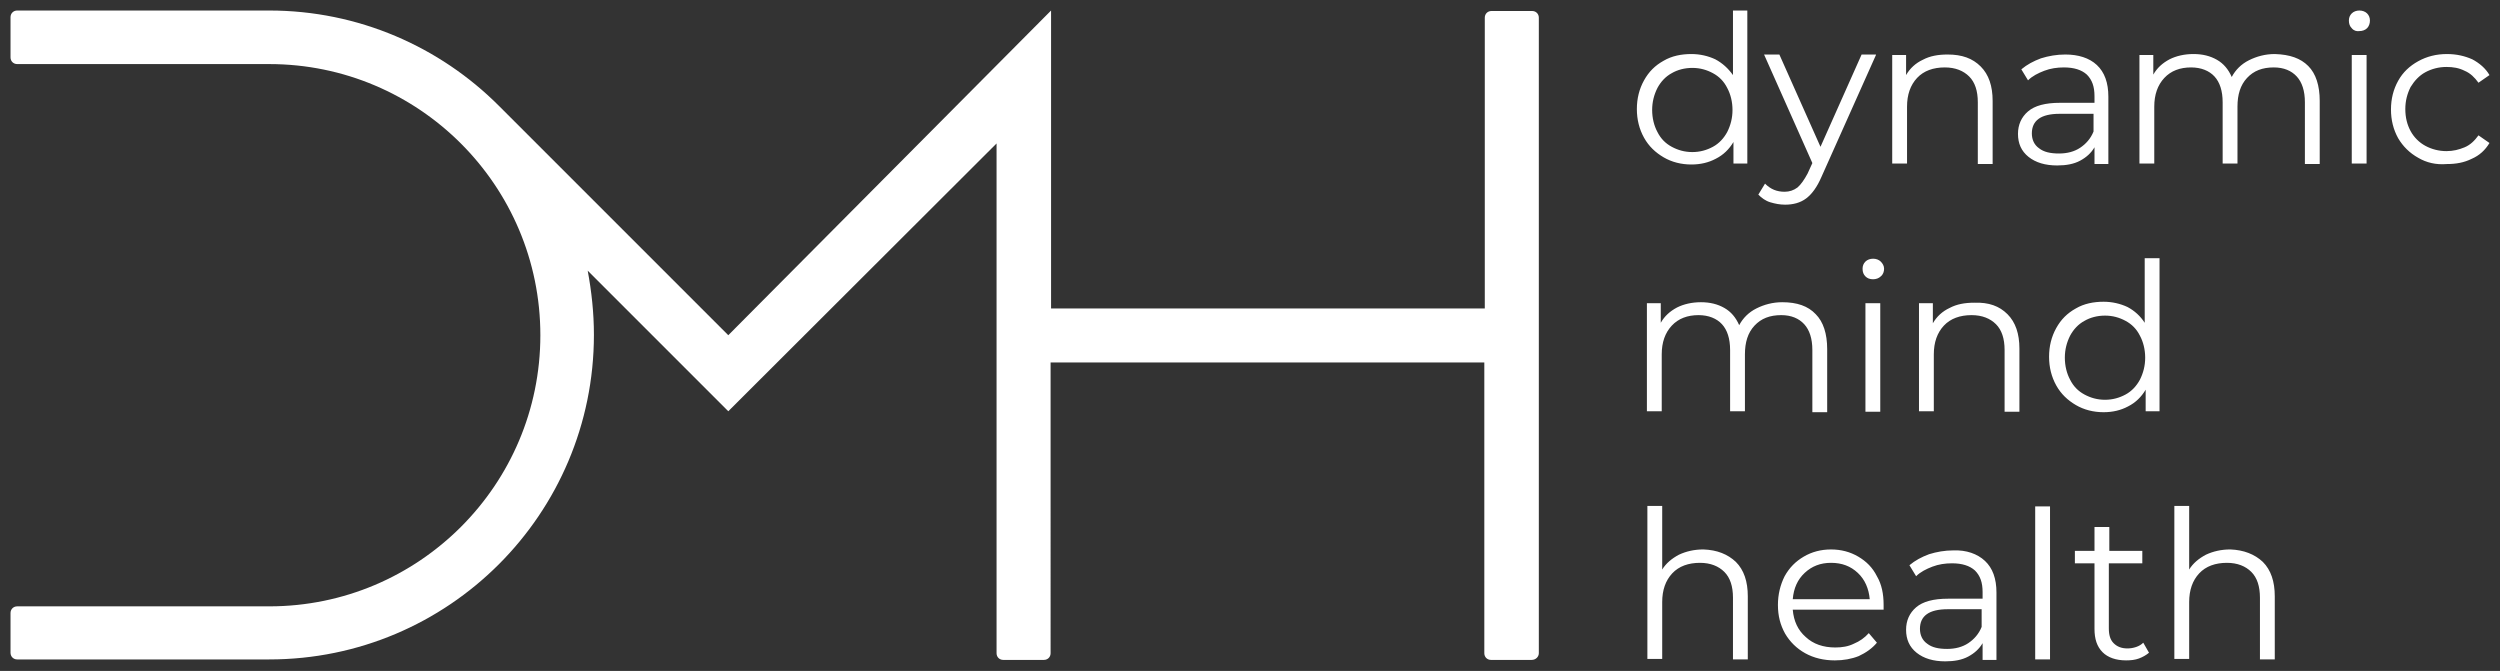
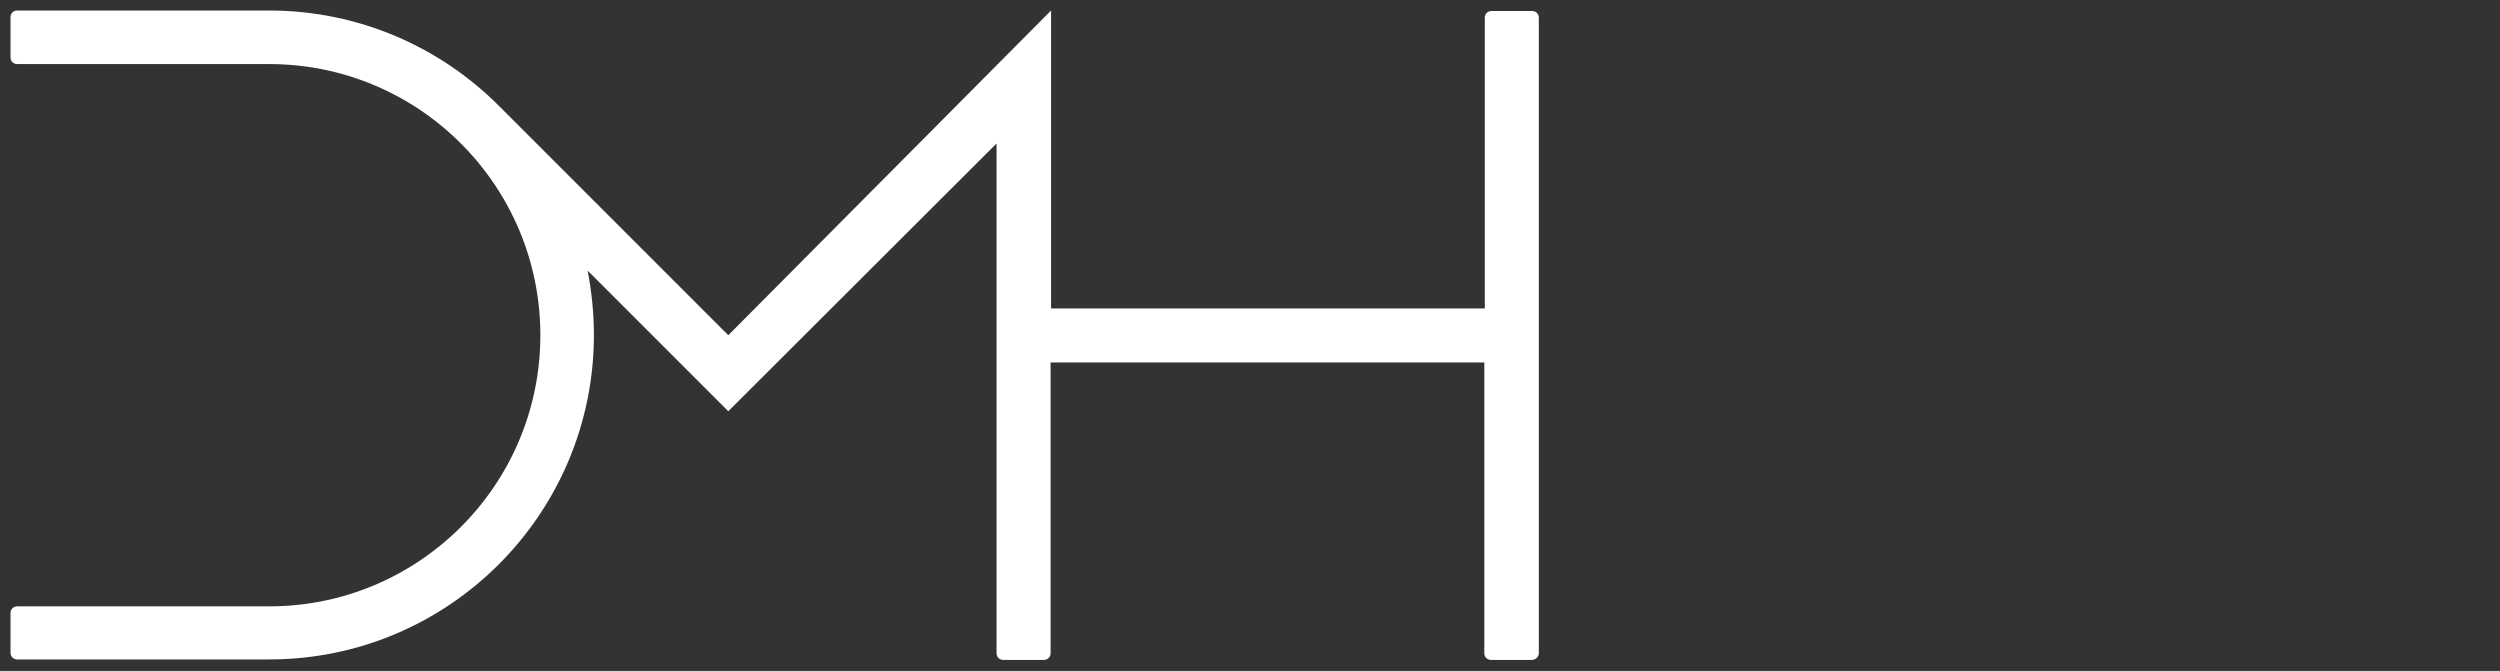
<svg xmlns="http://www.w3.org/2000/svg" version="1.1" id="Layer_1" x="0px" y="0px" viewBox="0 0 522.8 140.3" style="enable-background:new 0 0 522.8 140.3;" xml:space="preserve">
  <rect x="0" y="0" width="522.8" height="140.3" fill="#333333" stroke="none" />
  <style type="text/css">
	.st0{fill:#FFFFFF;}
</style>
  <g>
-     <path class="st0" d="M365.4,2.2v32h-2.9v-4.5c-0.9,1.5-2.1,2.7-3.7,3.5c-1.5,0.8-3.2,1.2-5.1,1.2c-2.1,0-4.1-0.5-5.8-1.5   c-1.7-1-3.1-2.3-4.1-4.1c-1-1.8-1.5-3.8-1.5-6c0-2.2,0.5-4.2,1.5-6c1-1.8,2.3-3.1,4.1-4.1c1.7-1,3.7-1.4,5.8-1.4   c1.8,0,3.5,0.4,5,1.1c1.5,0.8,2.7,1.9,3.7,3.3V2.2H365.4z M358.2,30.7c1.3-0.7,2.3-1.8,3-3.1c0.7-1.4,1.1-2.9,1.1-4.6   c0-1.7-0.4-3.3-1.1-4.6c-0.7-1.4-1.7-2.4-3-3.1c-1.3-0.7-2.7-1.1-4.3-1.1c-1.6,0-3.1,0.4-4.3,1.1c-1.3,0.7-2.3,1.8-3,3.1   c-0.7,1.4-1.1,2.9-1.1,4.6c0,1.7,0.4,3.3,1.1,4.6c0.7,1.4,1.7,2.4,3,3.1c1.3,0.7,2.7,1.1,4.3,1.1C355.5,31.8,356.9,31.4,358.2,30.7   z M392.3,11.5L380.9,37c-0.9,2.1-2,3.6-3.2,4.5c-1.2,0.9-2.7,1.3-4.4,1.3c-1.1,0-2.1-0.2-3.1-0.5c-1-0.3-1.8-0.9-2.5-1.6l1.4-2.3   c1.2,1.2,2.5,1.7,4.1,1.7c1,0,1.9-0.3,2.7-0.9c0.7-0.6,1.4-1.6,2.1-2.9l1-2.2l-10.1-22.7h3.2l8.6,19.3l8.6-19.3H392.3z M414.2,13.9   c1.7,1.7,2.5,4.1,2.5,7.2v13.2h-3.1V21.4c0-2.4-0.6-4.2-1.8-5.4c-1.2-1.2-2.9-1.9-5.1-1.9c-2.4,0-4.4,0.7-5.8,2.2   c-1.4,1.5-2.1,3.5-2.1,6v11.9h-3.1V11.5h2.9v4.2c0.8-1.4,2-2.5,3.5-3.2c1.5-0.8,3.2-1.1,5.2-1.1C410.3,11.4,412.5,12.2,414.2,13.9z    M438.5,13.6c1.6,1.5,2.4,3.7,2.4,6.6v14.1h-2.9v-3.5c-0.7,1.2-1.7,2.1-3,2.8c-1.3,0.7-2.9,1-4.8,1c-2.5,0-4.5-0.6-6-1.8   c-1.5-1.2-2.2-2.8-2.2-4.8c0-1.9,0.7-3.5,2.1-4.7c1.4-1.2,3.6-1.8,6.7-1.8h7.2v-1.4c0-2-0.5-3.4-1.6-4.5c-1.1-1-2.7-1.5-4.8-1.5   c-1.4,0-2.8,0.2-4.1,0.7c-1.3,0.5-2.5,1.1-3.4,2l-1.4-2.3c1.2-1,2.5-1.7,4.1-2.3c1.6-0.5,3.3-0.8,5.1-0.8   C434.6,11.4,436.9,12.1,438.5,13.6z M435,30.9c1.2-0.8,2.2-1.9,2.8-3.4v-3.7h-7.1c-3.9,0-5.8,1.4-5.8,4.1c0,1.3,0.5,2.4,1.5,3.1   c1,0.8,2.4,1.1,4.2,1.1C432.3,32.1,433.8,31.7,435,30.9z M482.7,13.8c1.6,1.6,2.4,4.1,2.4,7.3v13.2h-3.1V21.4   c0-2.4-0.6-4.2-1.7-5.4c-1.1-1.2-2.7-1.9-4.8-1.9c-2.4,0-4.2,0.7-5.6,2.2c-1.4,1.5-2,3.5-2,6v11.9h-3.1V21.4c0-2.4-0.6-4.2-1.7-5.4   c-1.1-1.2-2.8-1.9-4.9-1.9c-2.3,0-4.2,0.7-5.6,2.2c-1.4,1.5-2.1,3.5-2.1,6v11.9h-3.1V11.5h2.9v4.1c0.8-1.4,1.9-2.4,3.4-3.2   c1.4-0.7,3.1-1.1,5-1.1c1.9,0,3.5,0.4,4.9,1.2c1.4,0.8,2.4,2,3.1,3.6c0.8-1.5,2-2.7,3.6-3.5c1.6-0.8,3.4-1.3,5.4-1.3   C478.9,11.4,481.1,12.2,482.7,13.8z M491.8,5.9c-0.4-0.4-0.6-0.9-0.6-1.6c0-0.6,0.2-1.1,0.6-1.5c0.4-0.4,1-0.6,1.6-0.6   c0.6,0,1.2,0.2,1.6,0.6c0.4,0.4,0.6,0.9,0.6,1.5c0,0.6-0.2,1.2-0.6,1.6c-0.4,0.4-1,0.6-1.6,0.6C492.8,6.6,492.2,6.4,491.8,5.9z    M491.8,11.5h3.1v22.7h-3.1V11.5z M505.7,33c-1.8-1-3.2-2.4-4.2-4.1c-1-1.8-1.5-3.8-1.5-6c0-2.2,0.5-4.2,1.5-6   c1-1.8,2.4-3.1,4.2-4.1c1.8-1,3.8-1.5,6-1.5c2,0,3.7,0.4,5.3,1.1c1.5,0.8,2.8,1.9,3.6,3.3l-2.3,1.6c-0.8-1.1-1.7-2-2.9-2.5   c-1.2-0.6-2.4-0.8-3.8-0.8c-1.6,0-3.1,0.4-4.4,1.1c-1.3,0.7-2.3,1.8-3.1,3.1c-0.7,1.4-1.1,2.9-1.1,4.6c0,1.8,0.4,3.3,1.1,4.6   c0.7,1.3,1.8,2.4,3.1,3.1c1.3,0.7,2.8,1.1,4.4,1.1c1.4,0,2.6-0.3,3.8-0.8c1.2-0.5,2.1-1.4,2.9-2.5l2.3,1.6   c-0.9,1.5-2.1,2.6-3.7,3.3c-1.6,0.8-3.3,1.1-5.2,1.1C509.4,34.5,507.4,34,505.7,33z M379.7,65.7c1.6,1.6,2.4,4.1,2.4,7.3v13.2h-3.1   V73.2c0-2.4-0.6-4.2-1.7-5.4c-1.1-1.2-2.7-1.9-4.8-1.9c-2.4,0-4.2,0.7-5.6,2.2c-1.4,1.5-2,3.5-2,6v11.9h-3.1V73.2   c0-2.4-0.6-4.2-1.7-5.4c-1.1-1.2-2.8-1.9-4.9-1.9c-2.3,0-4.2,0.7-5.6,2.2c-1.4,1.5-2.1,3.5-2.1,6v11.9h-3.1V63.4h2.9v4.1   c0.8-1.4,1.9-2.4,3.4-3.2c1.4-0.7,3.1-1.1,5-1.1c1.9,0,3.5,0.4,4.9,1.2c1.4,0.8,2.4,2,3.1,3.6c0.8-1.5,2-2.7,3.6-3.5   c1.6-0.8,3.4-1.3,5.4-1.3C375.8,63.2,378.1,64,379.7,65.7z M390.1,57.8c-0.4-0.4-0.6-0.9-0.6-1.6c0-0.6,0.2-1.1,0.6-1.5   c0.4-0.4,1-0.6,1.6-0.6c0.6,0,1.2,0.2,1.6,0.6c0.4,0.4,0.7,0.9,0.7,1.5c0,0.6-0.2,1.2-0.7,1.6c-0.4,0.4-1,0.6-1.6,0.6   C391,58.4,390.5,58.2,390.1,57.8z M390.1,63.4h3.1v22.7h-3.1V63.4z M419.8,65.7c1.7,1.7,2.5,4.1,2.5,7.2v13.2h-3.1V73.2   c0-2.4-0.6-4.2-1.8-5.4c-1.2-1.2-2.9-1.9-5.1-1.9c-2.4,0-4.4,0.7-5.8,2.2c-1.4,1.5-2.1,3.5-2.1,6v11.9h-3.1V63.4h2.9v4.2   c0.8-1.4,2-2.5,3.5-3.2c1.5-0.8,3.2-1.1,5.2-1.1C415.9,63.2,418.1,64,419.8,65.7z M451.6,54v32h-2.9v-4.5c-0.9,1.5-2.1,2.7-3.7,3.5   c-1.5,0.8-3.2,1.2-5.1,1.2c-2.1,0-4.1-0.5-5.8-1.5c-1.7-1-3.1-2.3-4.1-4.1c-1-1.8-1.5-3.8-1.5-6c0-2.2,0.5-4.2,1.5-6   c1-1.8,2.3-3.1,4.1-4.1c1.7-1,3.7-1.4,5.8-1.4c1.8,0,3.5,0.4,5,1.1c1.5,0.8,2.7,1.9,3.6,3.3V54H451.6z M444.5,82.5   c1.3-0.7,2.3-1.8,3-3.1c0.7-1.4,1.1-2.9,1.1-4.6c0-1.7-0.4-3.3-1.1-4.6c-0.7-1.4-1.7-2.4-3-3.1c-1.3-0.7-2.7-1.1-4.3-1.1   c-1.6,0-3.1,0.4-4.3,1.1c-1.3,0.7-2.3,1.8-3,3.1c-0.7,1.4-1.1,2.9-1.1,4.6c0,1.7,0.4,3.3,1.1,4.6c0.7,1.4,1.7,2.4,3,3.1   c1.3,0.7,2.7,1.1,4.3,1.1C441.8,83.6,443.2,83.2,444.5,82.5z M363,117.5c1.7,1.7,2.5,4.1,2.5,7.2v13.2h-3.1V125   c0-2.4-0.6-4.2-1.8-5.4c-1.2-1.2-2.9-1.9-5.1-1.9c-2.4,0-4.4,0.7-5.8,2.2c-1.4,1.5-2.1,3.5-2.1,6v11.9h-3.1v-32h3.1v13.3   c0.8-1.3,2-2.3,3.5-3.1c1.5-0.7,3.2-1.1,5.1-1.1C359.1,115,361.3,115.9,363,117.5z M393.9,127.5h-19c0.2,2.4,1.1,4.3,2.7,5.7   c1.6,1.5,3.7,2.2,6.2,2.2c1.4,0,2.7-0.2,3.9-0.8c1.2-0.5,2.2-1.2,3.1-2.2l1.7,2c-1,1.2-2.3,2.1-3.8,2.8c-1.5,0.6-3.2,0.9-5,0.9   c-2.3,0-4.4-0.5-6.2-1.5c-1.8-1-3.2-2.4-4.2-4.1c-1-1.8-1.5-3.7-1.5-6c0-2.2,0.5-4.2,1.4-6c1-1.8,2.3-3.1,4-4.1   c1.7-1,3.6-1.5,5.7-1.5c2.1,0,4,0.5,5.7,1.5c1.7,1,3,2.3,3.9,4.1c1,1.7,1.4,3.7,1.4,6L393.9,127.5z M377.4,119.8   c-1.5,1.4-2.3,3.2-2.5,5.5H391c-0.2-2.2-1-4.1-2.5-5.5c-1.5-1.4-3.3-2.1-5.6-2.1C380.7,117.7,378.9,118.4,377.4,119.8z    M415.1,117.3c1.6,1.5,2.4,3.7,2.4,6.6v14.1h-2.9v-3.5c-0.7,1.2-1.7,2.1-3,2.8c-1.3,0.7-2.9,1-4.8,1c-2.5,0-4.5-0.6-6-1.8   c-1.5-1.2-2.2-2.8-2.2-4.8c0-1.9,0.7-3.5,2.1-4.7c1.4-1.2,3.6-1.8,6.7-1.8h7.2v-1.4c0-2-0.5-3.4-1.6-4.5c-1.1-1-2.7-1.5-4.8-1.5   c-1.4,0-2.8,0.2-4.1,0.7c-1.3,0.5-2.5,1.1-3.4,2l-1.4-2.3c1.2-1,2.5-1.7,4.1-2.3c1.6-0.5,3.3-0.8,5.1-0.8   C411.2,115,413.5,115.8,415.1,117.3z M411.6,134.5c1.2-0.8,2.2-1.9,2.8-3.4v-3.7h-7.1c-3.9,0-5.8,1.4-5.8,4.1   c0,1.3,0.5,2.4,1.5,3.1c1,0.8,2.4,1.1,4.2,1.1C408.9,135.7,410.4,135.3,411.6,134.5z M425.6,105.9h3.1v32h-3.1V105.9z M449.4,136.5   c-0.6,0.5-1.3,0.9-2.1,1.2c-0.8,0.3-1.7,0.4-2.7,0.4c-2.1,0-3.8-0.6-4.9-1.7c-1.2-1.2-1.7-2.8-1.7-4.9v-13.7h-4.1v-2.6h4.1v-5h3.1   v5h6.9v2.6H441v13.6c0,1.4,0.3,2.4,1,3.1c0.7,0.7,1.6,1.1,2.9,1.1c0.6,0,1.2-0.1,1.8-0.3c0.6-0.2,1.1-0.5,1.5-0.9L449.4,136.5z    M473.2,117.5c1.7,1.7,2.5,4.1,2.5,7.2v13.2h-3.1V125c0-2.4-0.6-4.2-1.8-5.4c-1.2-1.2-2.9-1.9-5.1-1.9c-2.4,0-4.4,0.7-5.8,2.2   c-1.4,1.5-2.1,3.5-2.1,6v11.9h-3.1v-32h3.1v13.3c0.8-1.3,2-2.3,3.5-3.1c1.5-0.7,3.2-1.1,5.1-1.1C469.2,115,471.5,115.9,473.2,117.5   z" />
    <g>
      <path class="st0" d="M321.8,136.6V3.7c0-0.8-0.6-1.4-1.4-1.4h-8.5c-0.8,0-1.4,0.6-1.4,1.4v60.8h-90.7V2.2l-67.5,67.9l-48-48l0,0    C92,9.8,75,2.2,56.3,2.2H3.6c-0.8,0-1.4,0.6-1.4,1.4V12c0,0.8,0.6,1.4,1.4,1.4h52.7c31.3,0,56.7,25.4,56.7,56.7    c0,31.3-25.4,56.7-56.7,56.7H3.6c-0.8,0-1.4,0.6-1.4,1.4v8.3c0,0.8,0.6,1.4,1.4,1.4h52.7c37.5,0,67.9-30.4,67.9-67.9    c0-4.6-0.5-9.1-1.3-13.4l29.4,29.4L208.4,30v106.6c0,0.8,0.6,1.4,1.4,1.4h8.5c0.8,0,1.4-0.6,1.4-1.4V75.8h90.7v60.8    c0,0.8,0.6,1.4,1.4,1.4h8.5C321.2,138,321.8,137.3,321.8,136.6z" />
    </g>
  </g>
</svg>